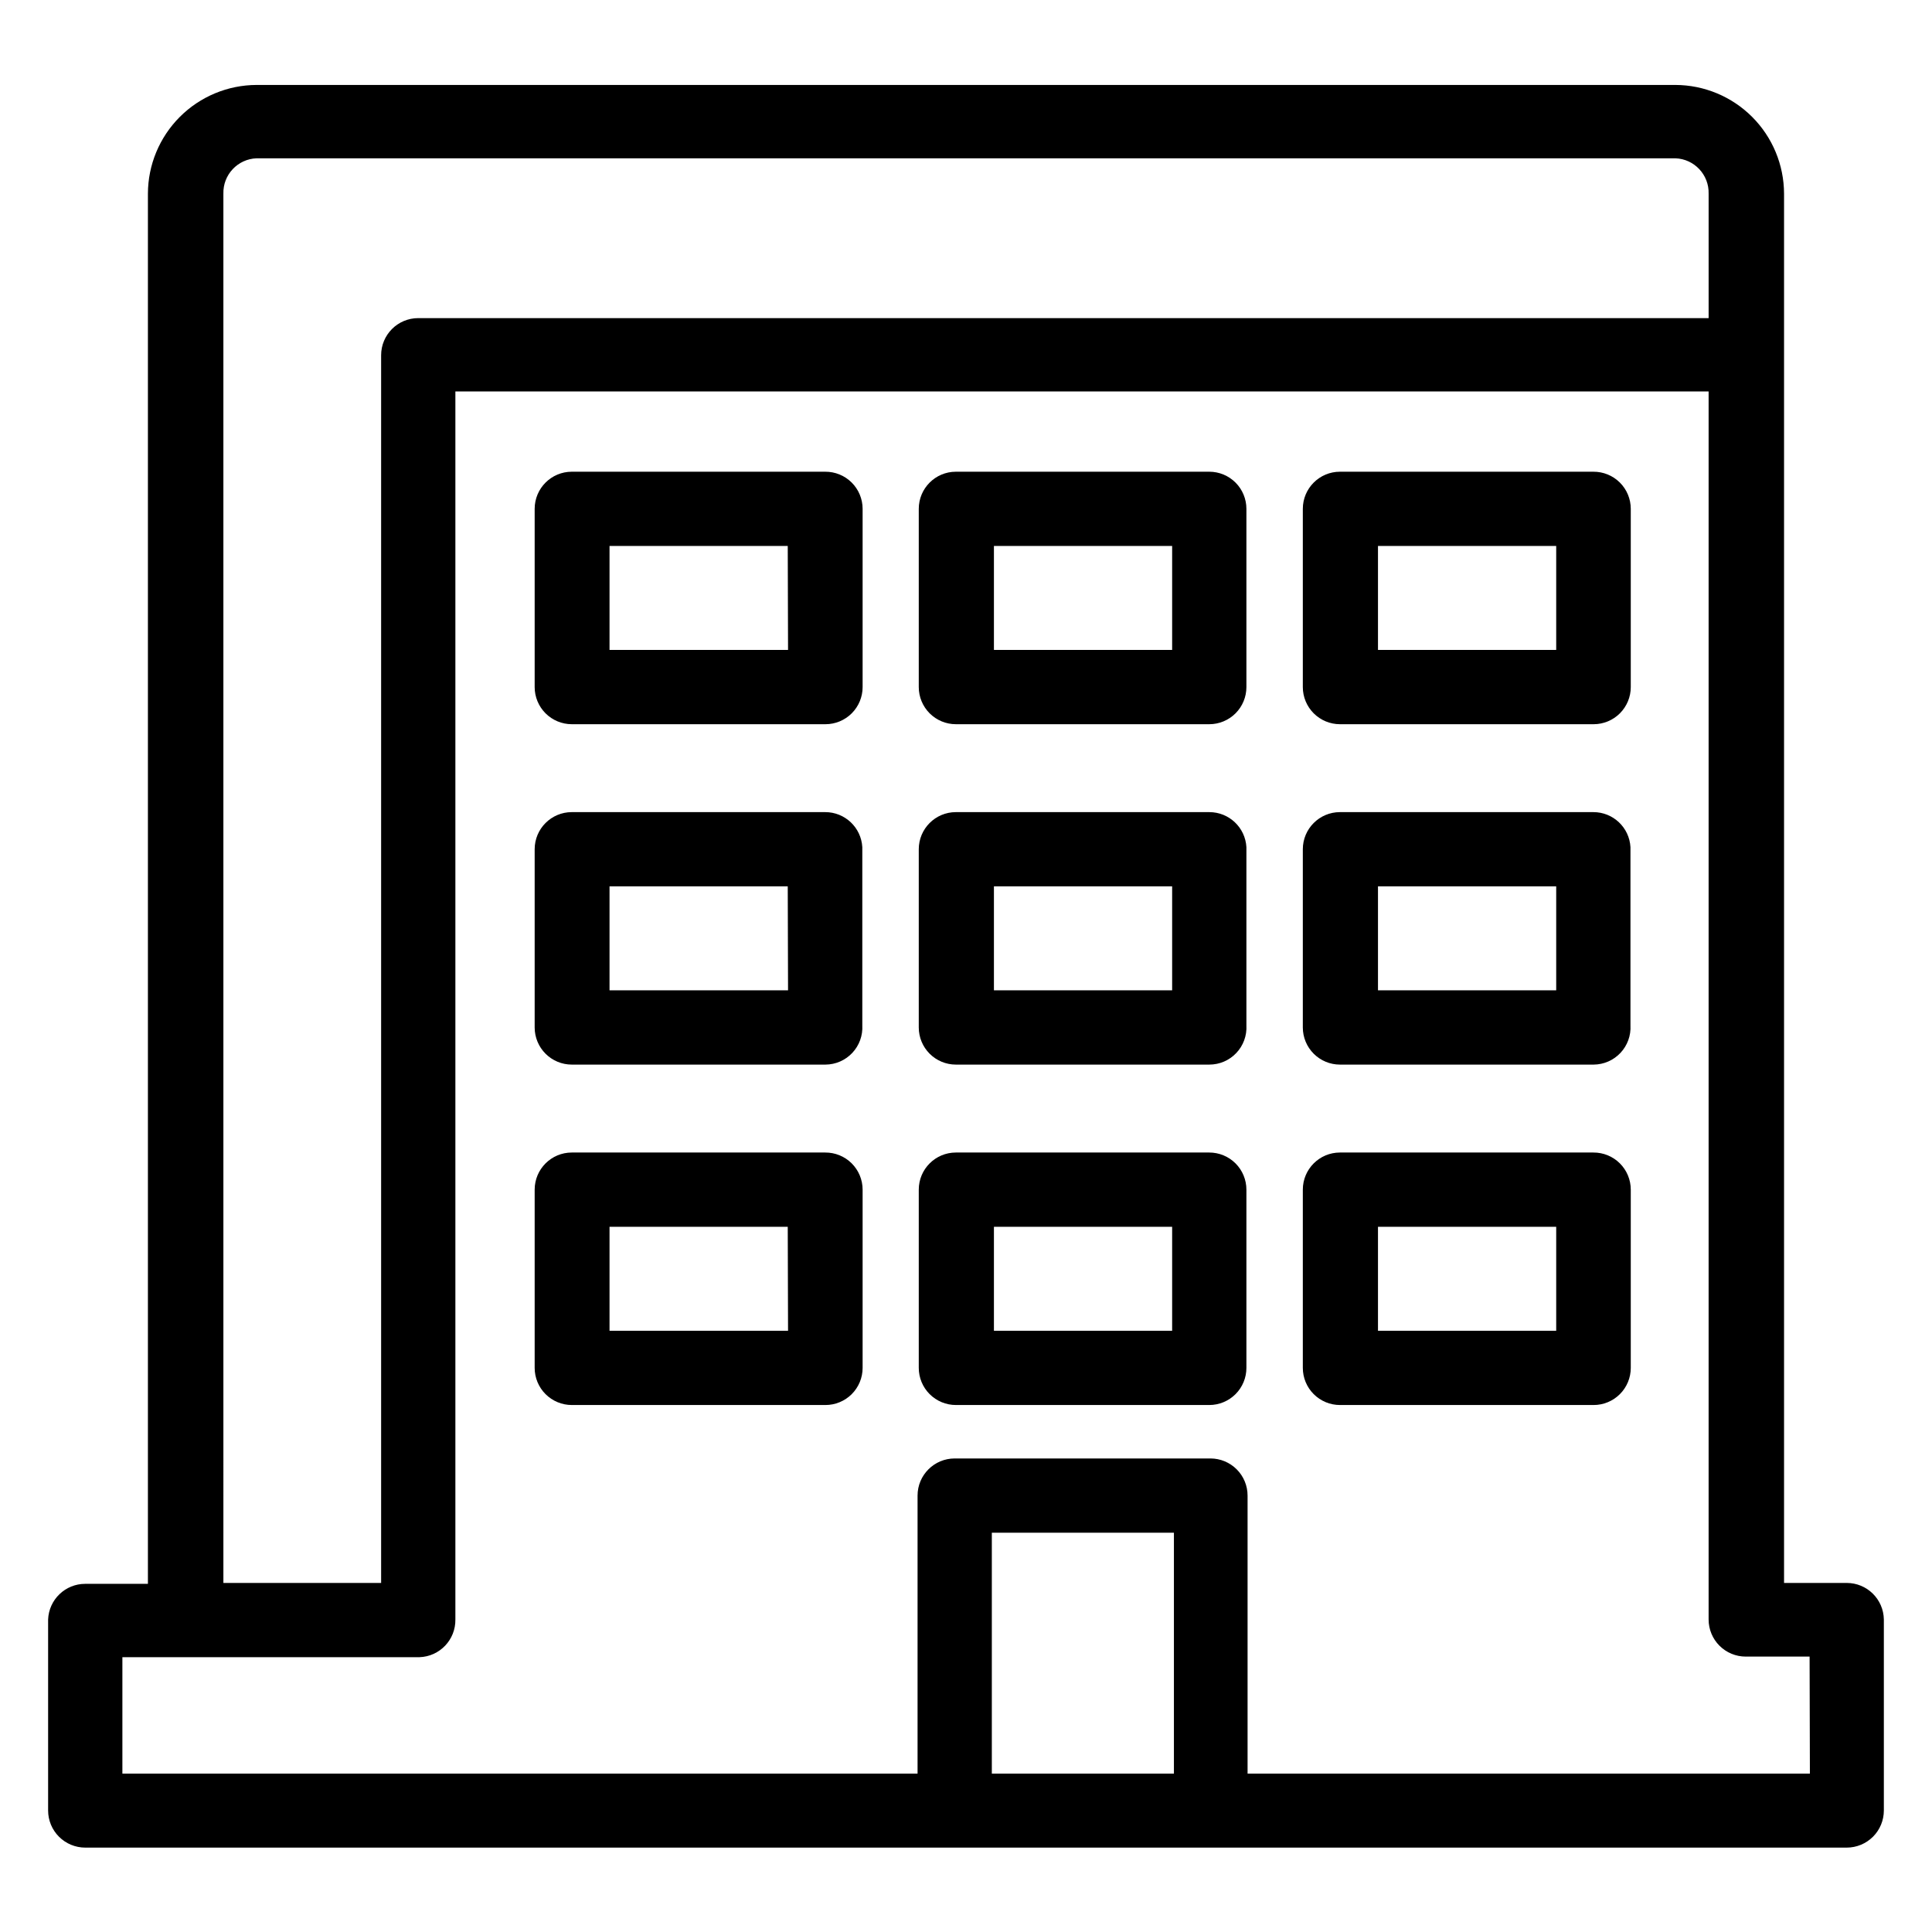
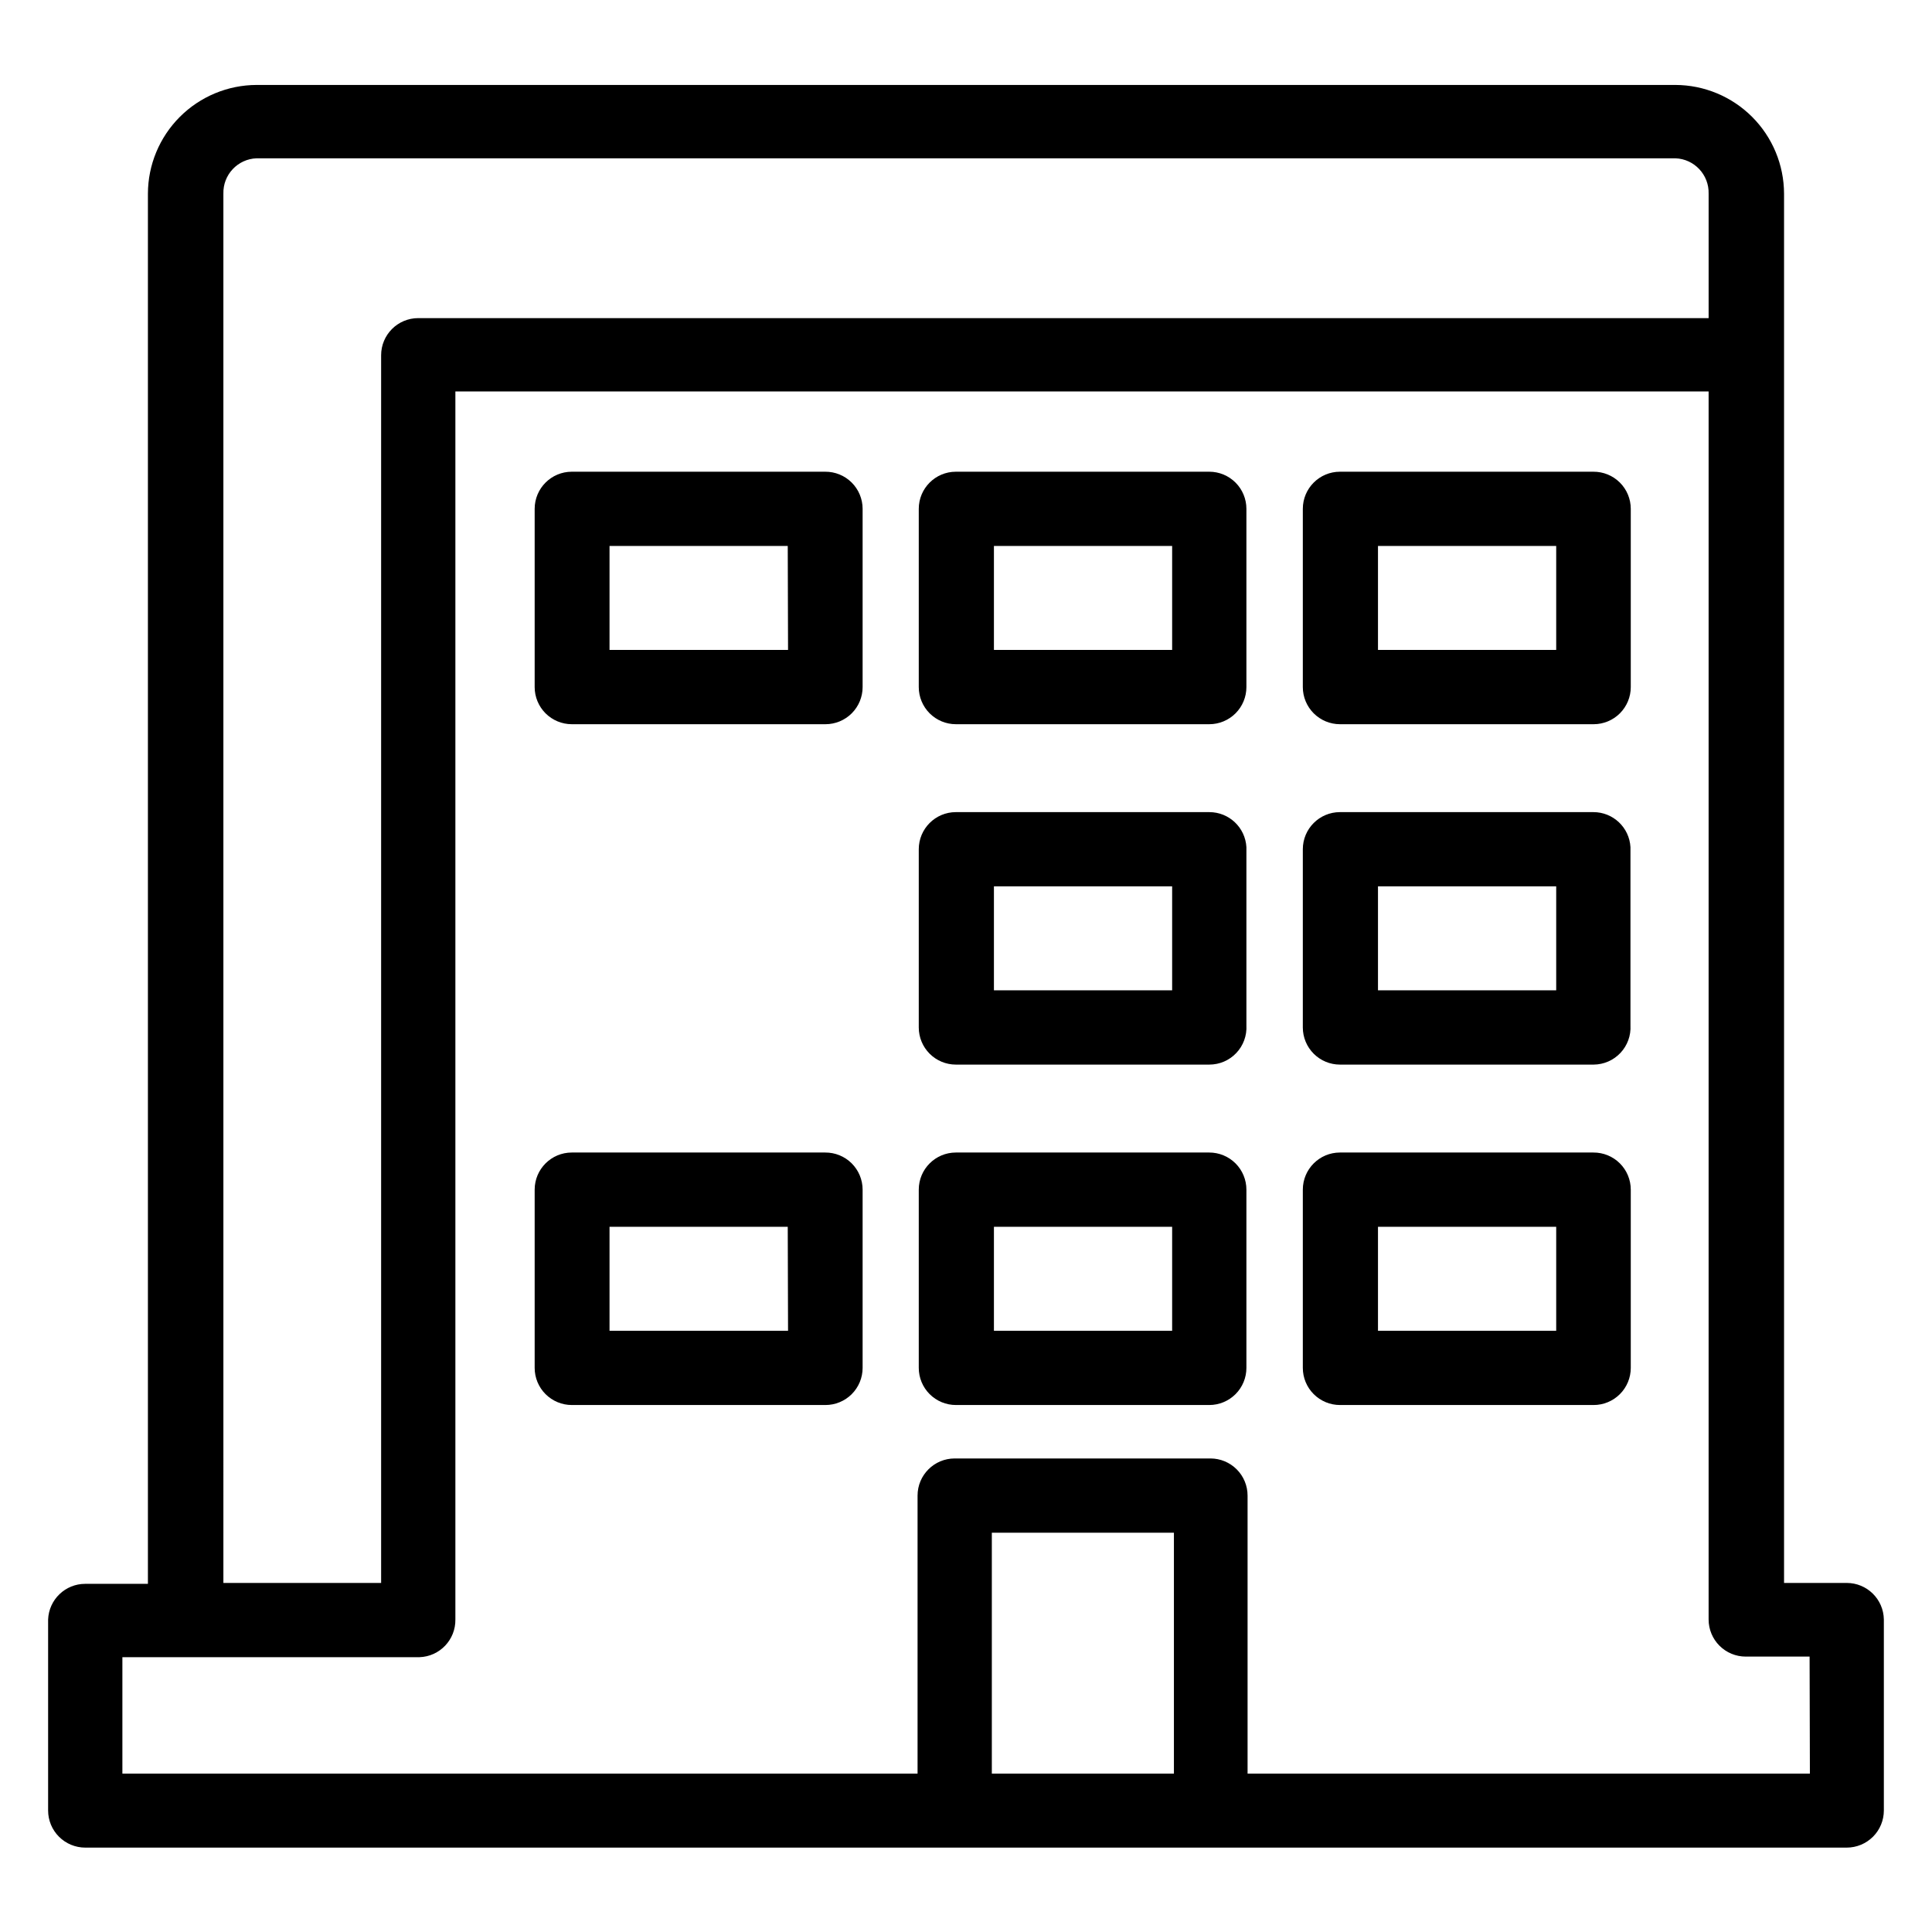
<svg xmlns="http://www.w3.org/2000/svg" fill="#000000" width="800px" height="800px" version="1.1" viewBox="144 144 512 512">
  <g>
    <path d="m633.4 563.5h-16.609v-368.18c-0.02-7.633-3.062-14.949-8.461-20.348-5.398-5.398-12.715-8.441-20.348-8.461h-375.97c-7.637 0.02-14.953 3.062-20.352 8.461-5.398 5.398-8.441 12.715-8.461 20.348v368.41l-16.609 0.004c-5.285-0.008-9.629 4.164-9.84 9.445v50.617c0 2.609 1.035 5.113 2.883 6.957 1.844 1.844 4.348 2.883 6.957 2.883h466.81c2.613 0 5.113-1.039 6.961-2.883 1.844-1.844 2.879-4.348 2.879-6.957v-50.617c-0.086-5.375-4.465-9.684-9.84-9.684zm-430.2-368.18c-0.133-5.012 3.801-9.195 8.816-9.367h375.97c5.012 0.172 8.949 4.356 8.816 9.367v32.984h-341.96c-5.438 0-9.84 4.406-9.84 9.84v325.35h-41.801zm251.9 418.71h-48.254v-63.844h48.254zm168.54 0h-149.02v-73.684c0-2.609-1.035-5.113-2.883-6.957-1.844-1.844-4.348-2.883-6.957-2.883h-67.777c-5.434 0-9.84 4.406-9.84 9.84v73.684h-210.73v-30.859h78.719c5.375-0.172 9.613-4.621 9.527-9.996v-325.43h332.12v325.43c0 2.609 1.035 5.113 2.879 6.957 1.848 1.848 4.352 2.883 6.961 2.883h16.922z" />
    <path d="m464.47 269.01h-67.148c-5.434 0-9.84 4.406-9.84 9.84v47.234c0 2.609 1.039 5.109 2.883 6.957 1.848 1.844 4.348 2.883 6.957 2.883h67.148c2.613 0 5.113-1.039 6.961-2.883 1.844-1.848 2.879-4.348 2.879-6.957v-47.234c0-2.609-1.035-5.113-2.879-6.957-1.848-1.848-4.348-2.883-6.961-2.883zm-9.84 47.23h-47.23v-27.551h47.23z" />
    <path d="m464.47 359.22h-67.148c-5.434 0-9.84 4.406-9.84 9.84v47.23c0 2.609 1.039 5.113 2.883 6.957 1.848 1.848 4.348 2.883 6.957 2.883h67.148c2.711 0.004 5.301-1.105 7.16-3.074 1.863-1.965 2.832-4.613 2.68-7.316v-47.23c-0.289-5.219-4.613-9.297-9.84-9.289zm-9.84 47.23h-47.23v-27.551h47.23z" />
    <path d="m464.47 449.43h-67.148c-5.434 0-9.84 4.406-9.84 9.84v47.234c0 2.609 1.039 5.113 2.883 6.957 1.848 1.844 4.348 2.883 6.957 2.883h67.148c2.613 0 5.113-1.039 6.961-2.883 1.844-1.844 2.879-4.348 2.879-6.957v-47.234c0-2.609-1.035-5.109-2.879-6.957-1.848-1.844-4.348-2.883-6.961-2.883zm-9.84 47.23h-47.23v-27.551h47.23z" />
    <path d="m362.68 449.43h-67.148c-5.434 0-9.84 4.406-9.84 9.84v47.234c0 2.609 1.039 5.113 2.883 6.957 1.848 1.844 4.348 2.883 6.957 2.883h67.23c2.609 0 5.109-1.039 6.957-2.883 1.844-1.844 2.883-4.348 2.883-6.957v-47.234c0-2.621-1.051-5.137-2.91-6.984-1.863-1.848-4.387-2.875-7.012-2.856zm-9.84 47.23-47.309 0.004v-27.555h47.23z" />
-     <path d="m362.68 359.22h-67.148c-5.434 0-9.84 4.406-9.84 9.84v47.23c0 2.609 1.039 5.113 2.883 6.957 1.848 1.848 4.348 2.883 6.957 2.883h67.23c2.691-0.016 5.262-1.137 7.106-3.102 1.848-1.965 2.805-4.598 2.652-7.289v-47.23c-0.289-5.219-4.613-9.297-9.84-9.289zm-9.84 47.23h-47.309v-27.551h47.23z" />
    <path d="m362.68 269.01h-67.148c-5.434 0-9.84 4.406-9.84 9.84v47.234c0 2.609 1.039 5.109 2.883 6.957 1.848 1.844 4.348 2.883 6.957 2.883h67.23c2.609 0 5.109-1.039 6.957-2.883 1.844-1.848 2.883-4.348 2.883-6.957v-47.234c0-2.621-1.051-5.137-2.91-6.984-1.863-1.848-4.387-2.875-7.012-2.856zm-9.84 47.23h-47.309v-27.551h47.23z" />
    <path d="m566.25 449.43h-67.148c-5.434 0-9.84 4.406-9.84 9.84v47.234c0 2.609 1.039 5.113 2.883 6.957 1.848 1.844 4.348 2.883 6.957 2.883h67.23c2.609 0 5.109-1.039 6.957-2.883 1.844-1.844 2.883-4.348 2.883-6.957v-47.234c0-2.621-1.047-5.137-2.91-6.984-1.863-1.848-4.387-2.875-7.012-2.856zm-9.84 47.23h-47.23v-27.551h47.23z" />
    <path d="m566.25 359.22h-67.148c-5.434 0-9.84 4.406-9.84 9.84v47.23c0 2.609 1.039 5.113 2.883 6.957 1.848 1.848 4.348 2.883 6.957 2.883h67.23c2.691-0.016 5.262-1.137 7.106-3.102 1.848-1.965 2.805-4.598 2.652-7.289v-47.23c-0.289-5.219-4.613-9.297-9.84-9.289zm-9.84 47.23h-47.23v-27.551h47.23z" />
    <path d="m566.25 269.01h-67.148c-5.434 0-9.84 4.406-9.84 9.84v47.234c0 2.609 1.039 5.109 2.883 6.957 1.848 1.844 4.348 2.883 6.957 2.883h67.23c2.609 0 5.109-1.039 6.957-2.883 1.844-1.848 2.883-4.348 2.883-6.957v-47.234c0-2.621-1.047-5.137-2.91-6.984-1.863-1.848-4.387-2.875-7.012-2.856zm-9.84 47.23h-47.23v-27.551h47.23z" />
  </g>
</svg>